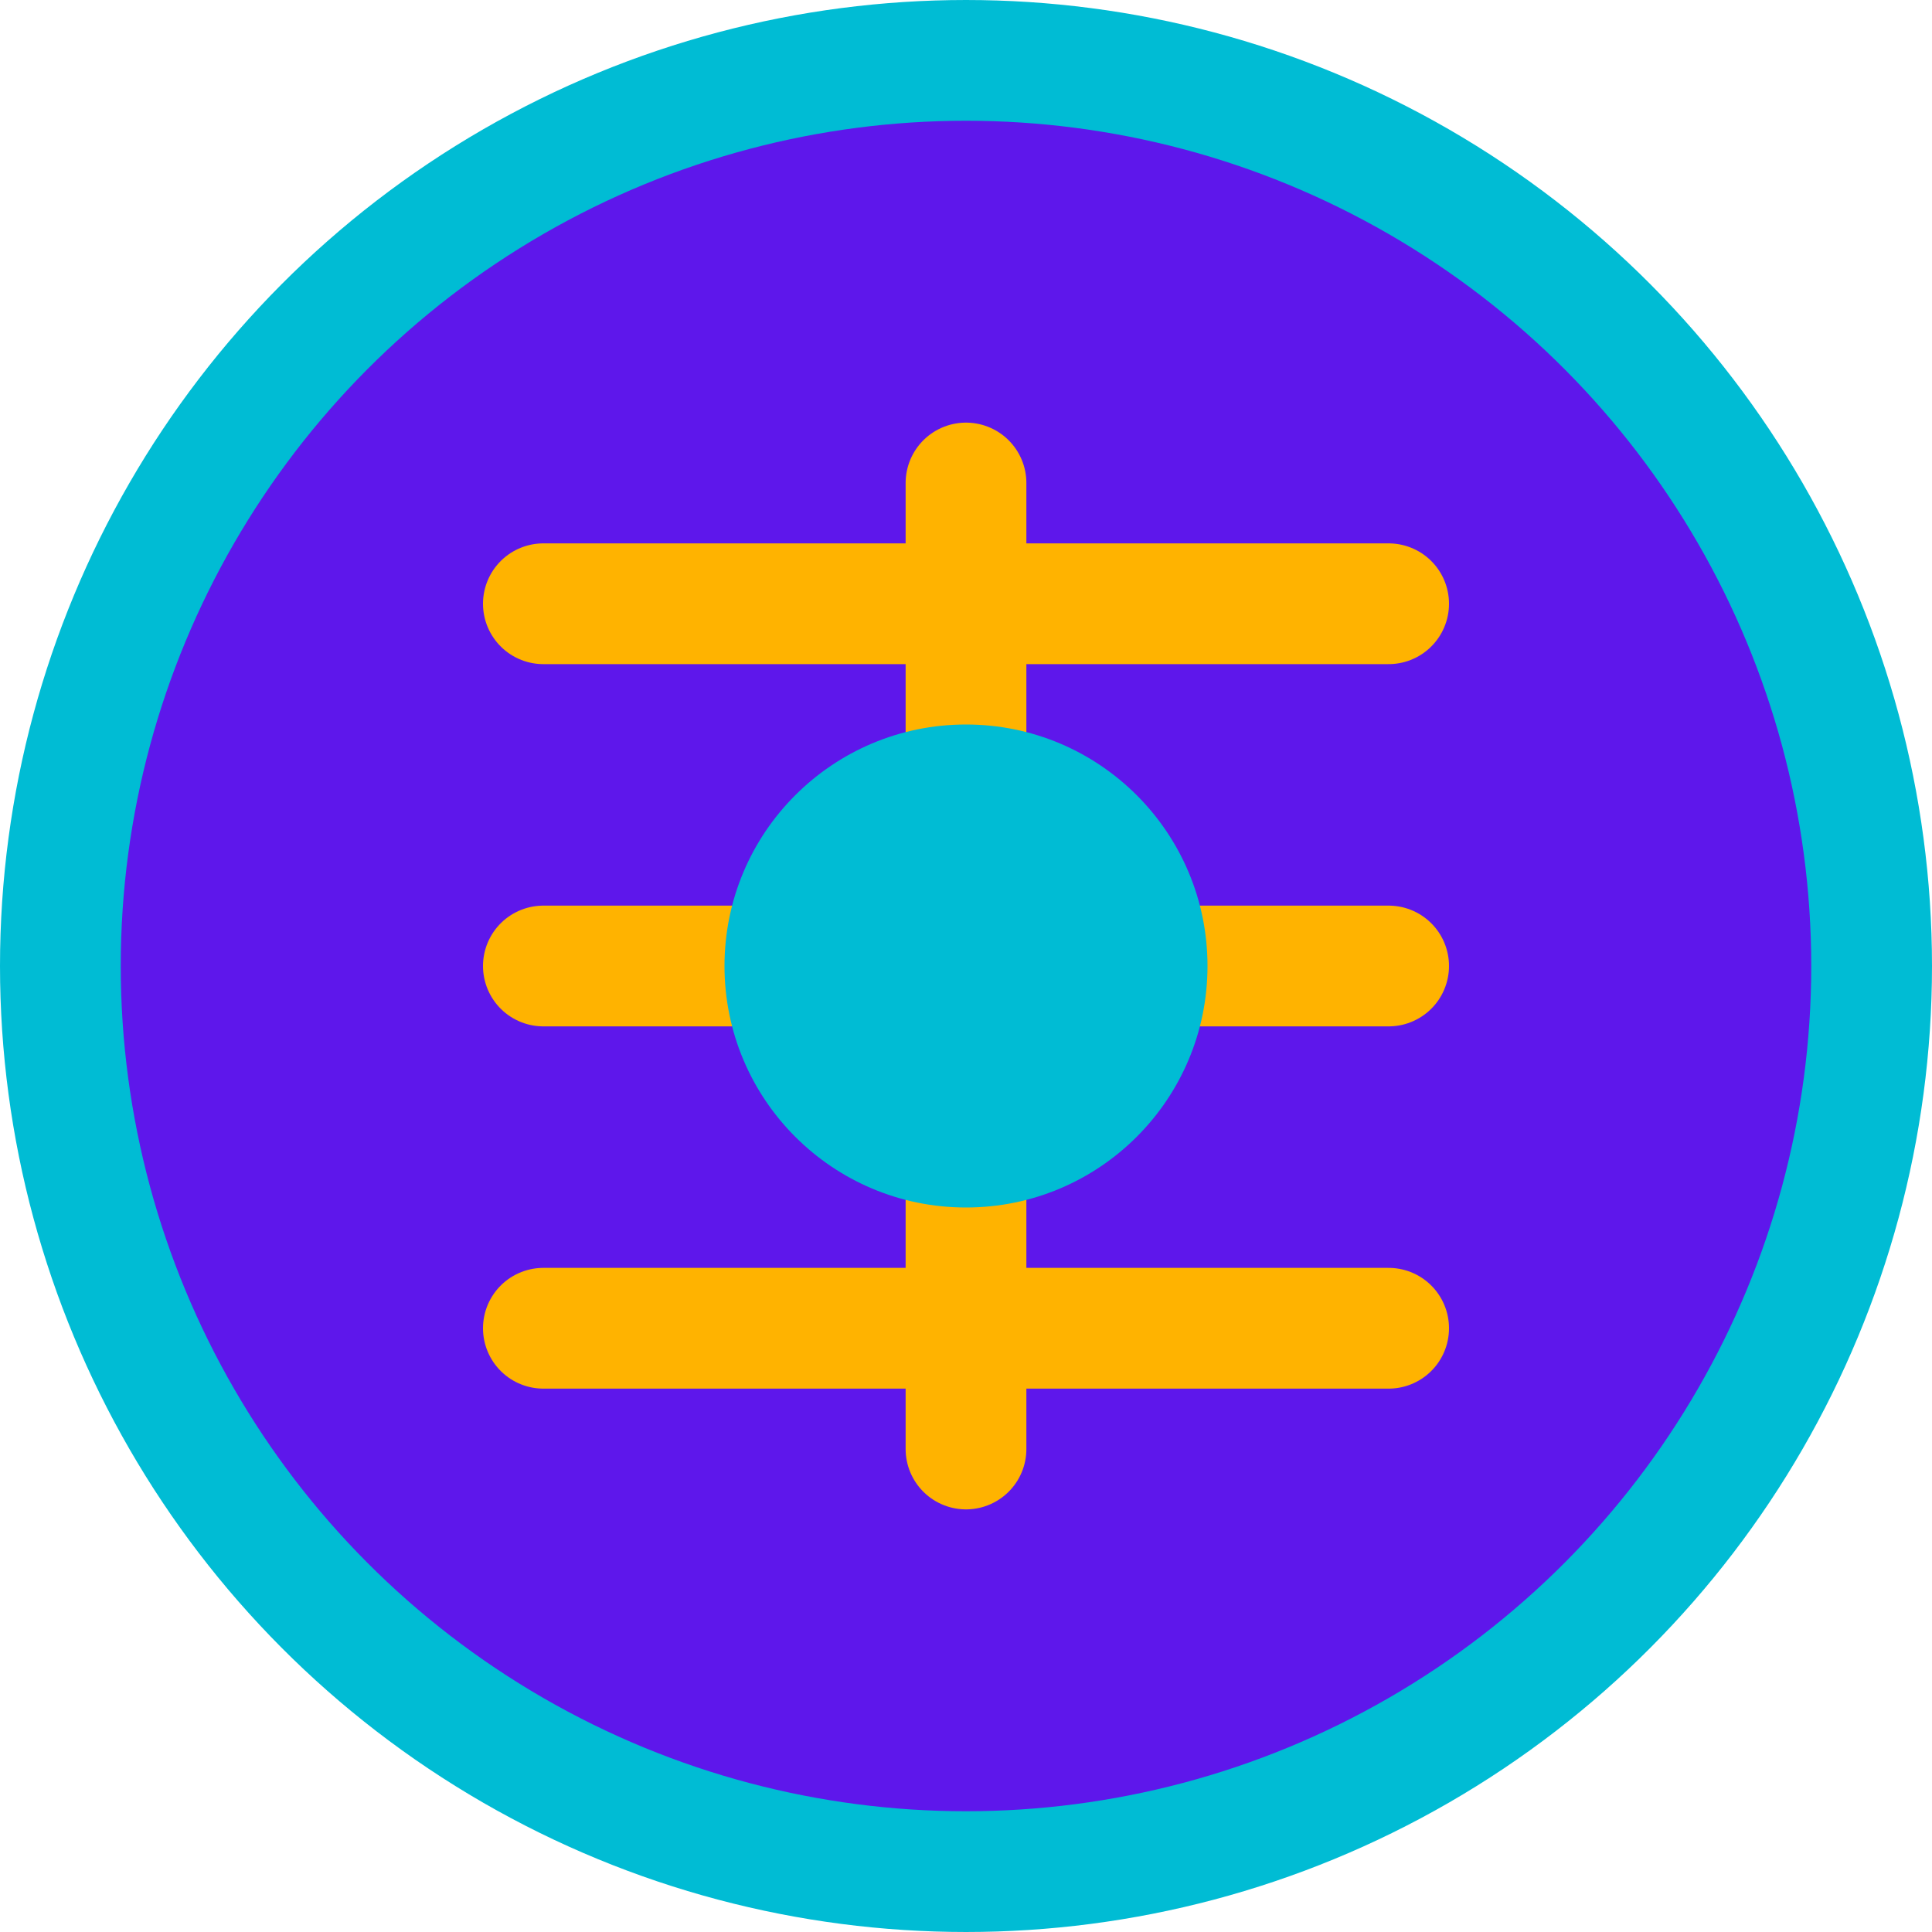
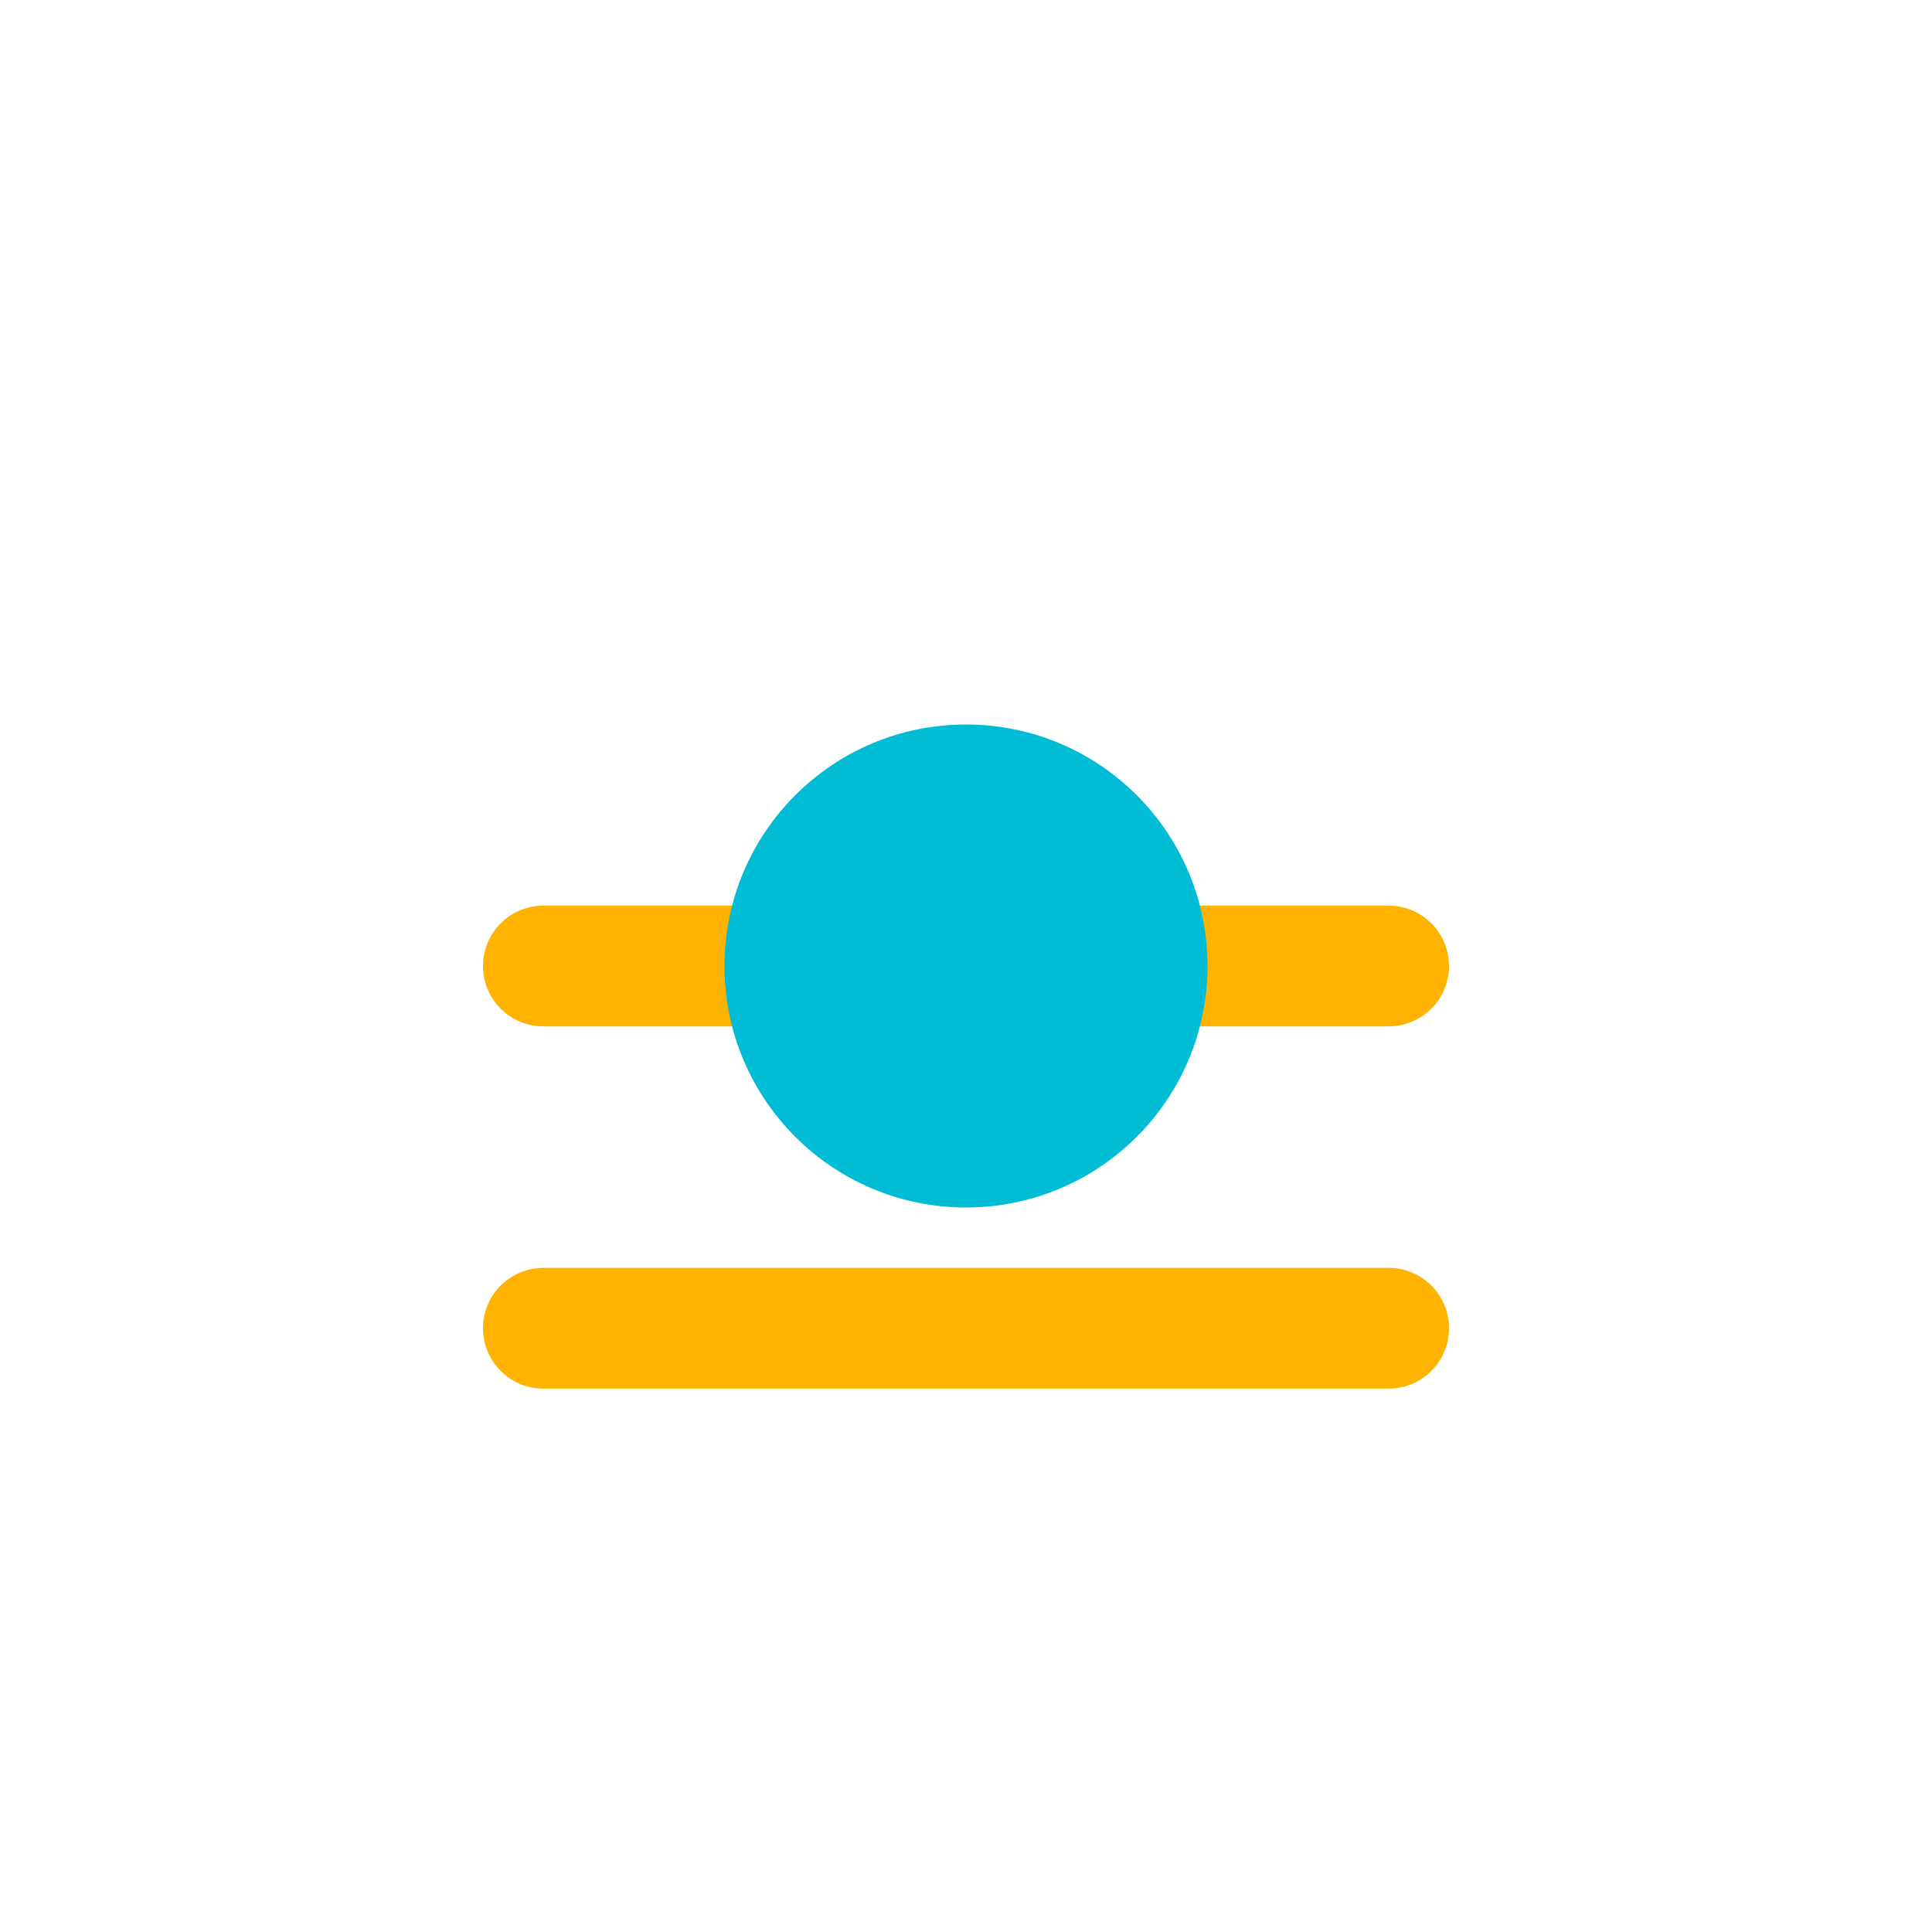
<svg xmlns="http://www.w3.org/2000/svg" width="32" height="32" viewBox="0 0 32 32" fill="none">
-   <circle cx="16" cy="16" r="15" fill="#5e17eb" stroke="#00bcd4" stroke-width="2" />
-   <path d="M9 10H23" stroke="#ffb300" stroke-width="2" stroke-linecap="round" />
  <path d="M9 16H23" stroke="#ffb300" stroke-width="2" stroke-linecap="round" />
  <path d="M9 22H23" stroke="#ffb300" stroke-width="2" stroke-linecap="round" />
-   <path d="M16 8V24" stroke="#ffb300" stroke-width="2" stroke-linecap="round" />
  <circle cx="16" cy="16" r="4" fill="#00bcd4" />
</svg>